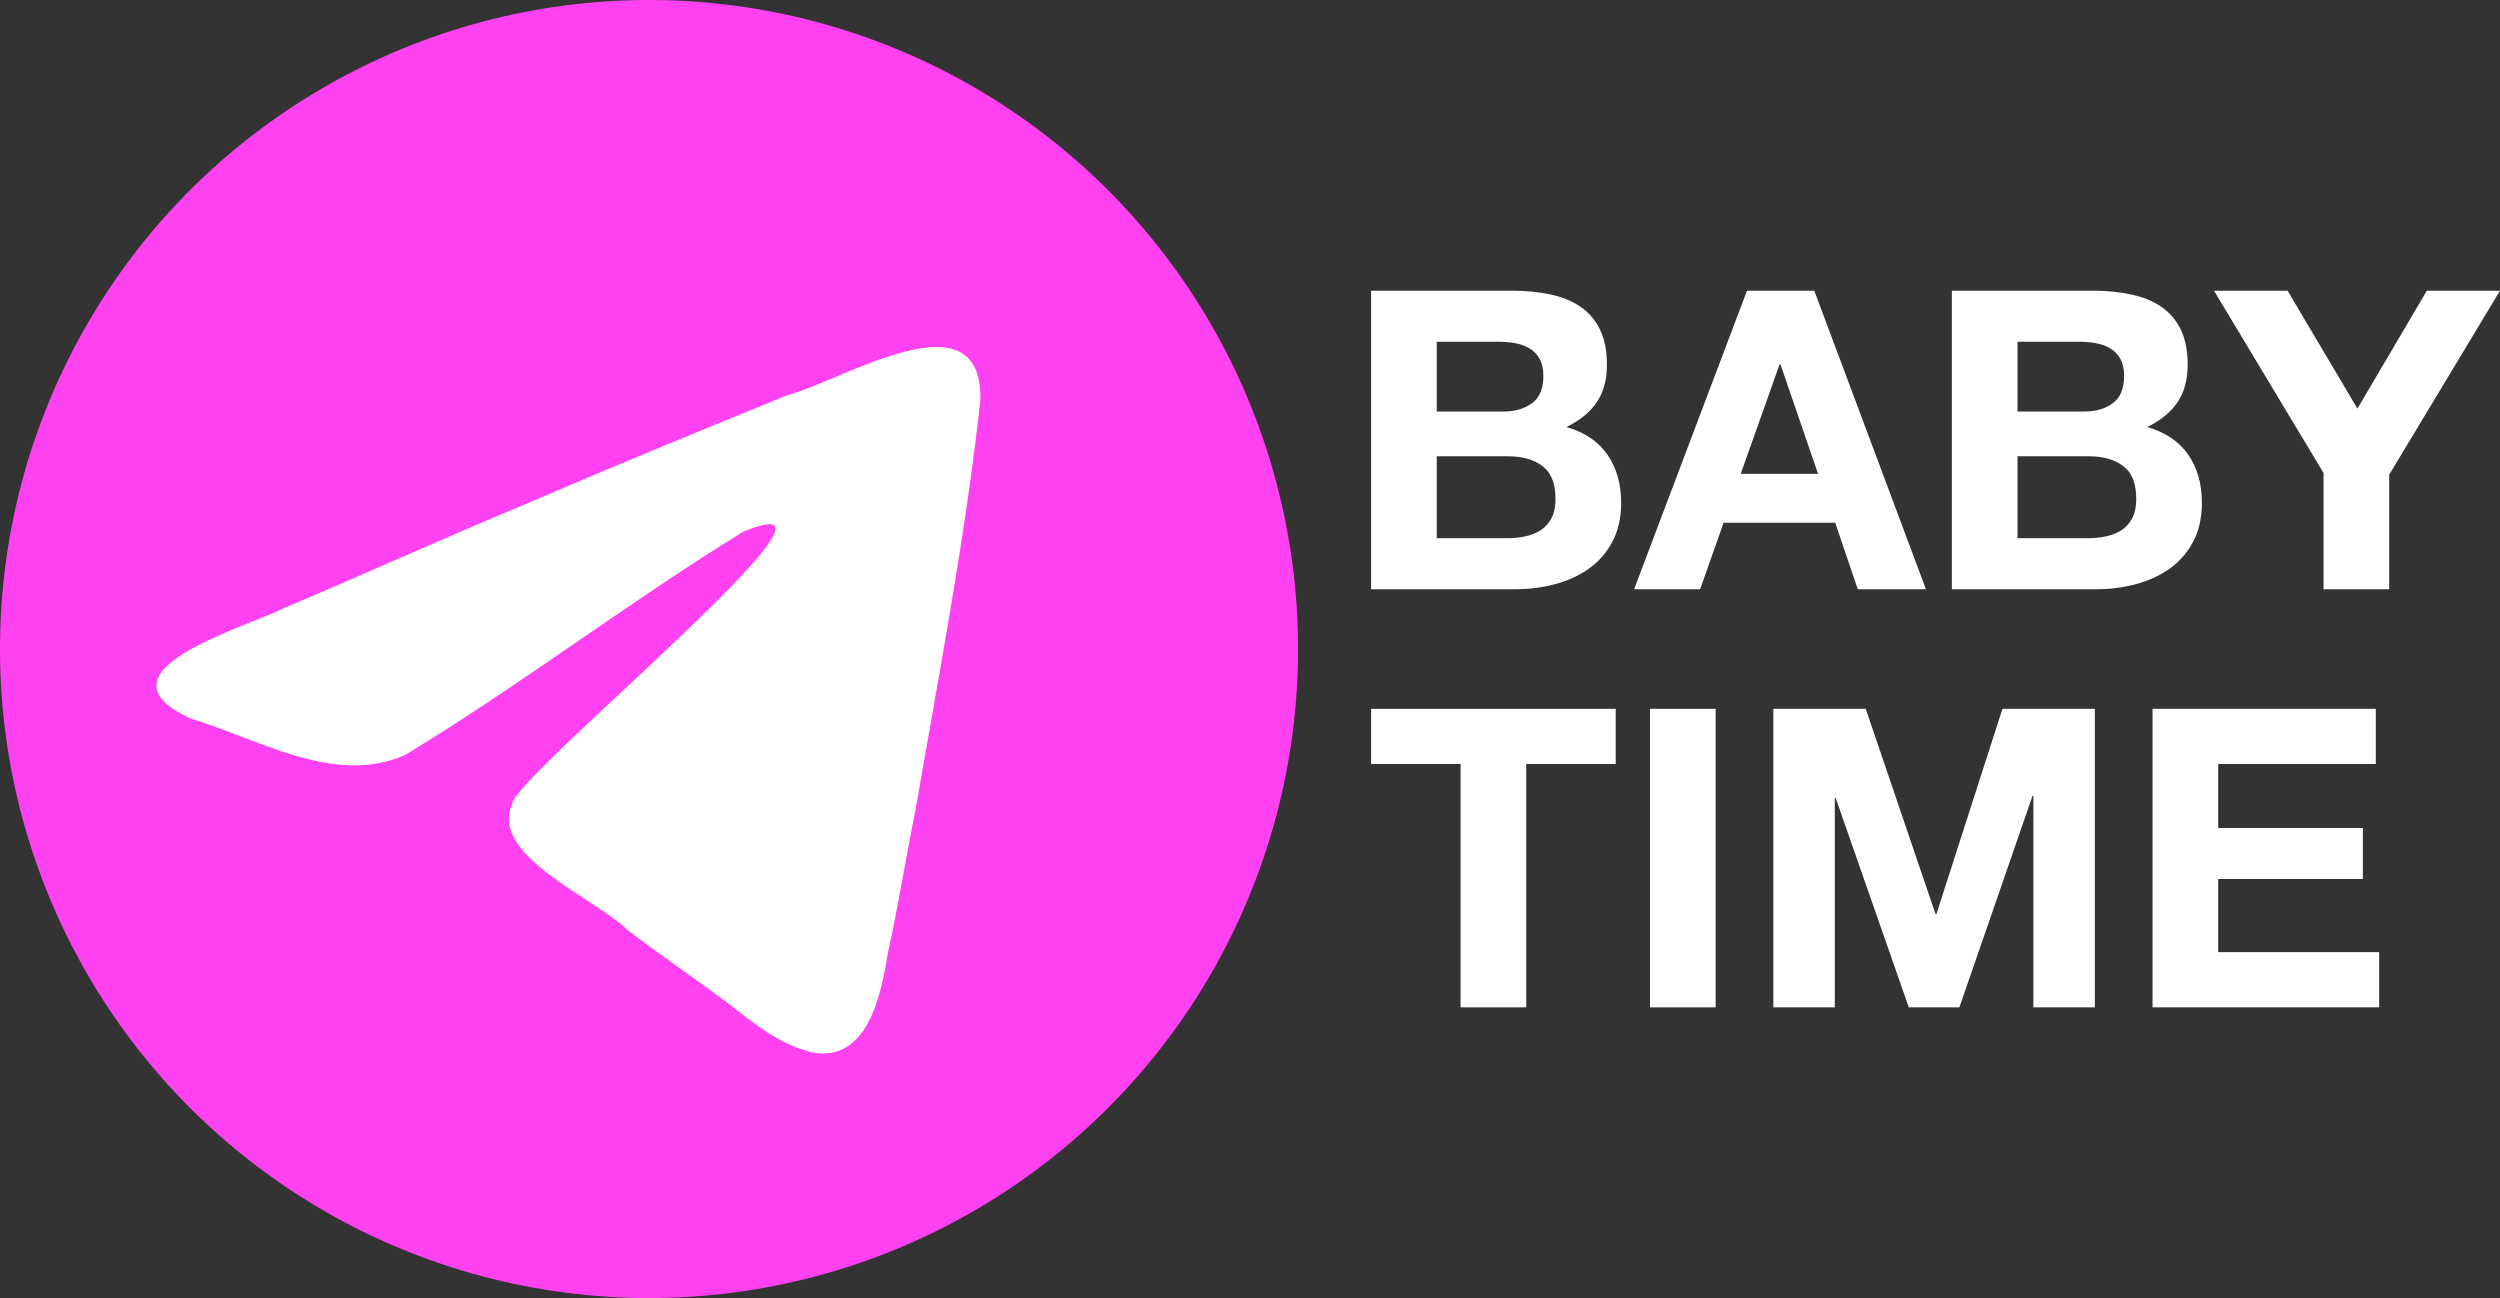
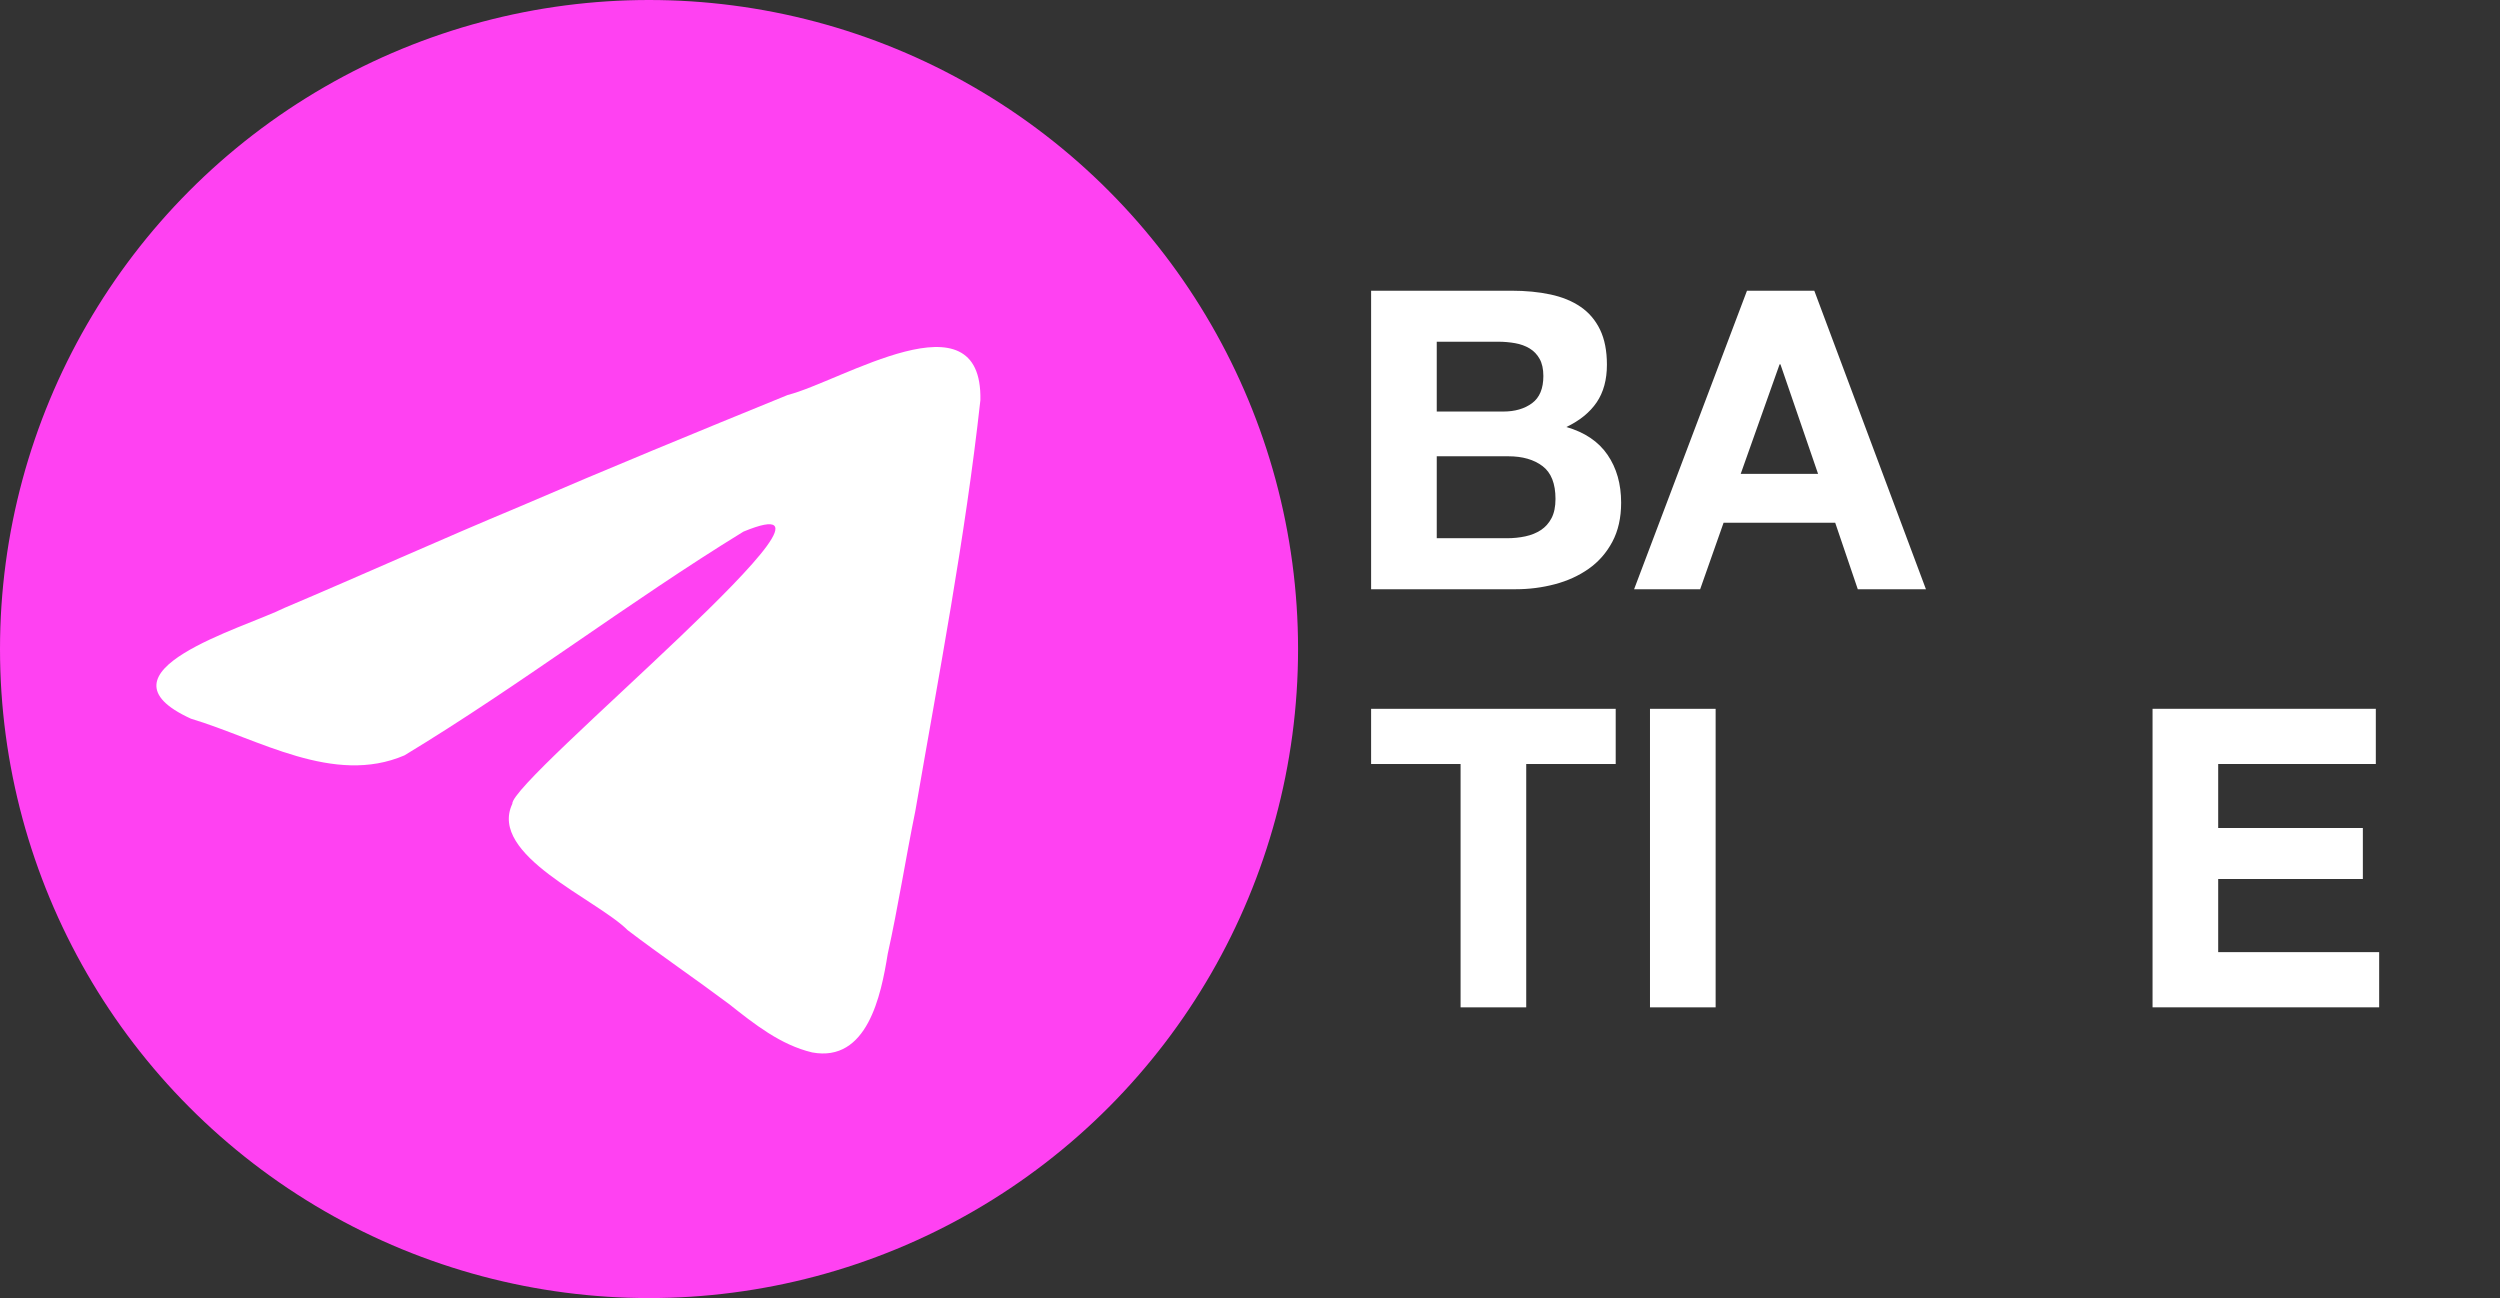
<svg xmlns="http://www.w3.org/2000/svg" viewBox="-5.138 53 597.93 310.46" width="597.93" height="310.46">
  <rect x="-5.138" y="53" width="597.93" height="310.46" fill="#333333" stroke="none" />
  <g>
    <g transform="matrix(1, 0, 0, 1, -7.888, 51.05)">
      <circle class="st0" cx="157.98" cy="157.18" r="155.23" style="fill: rgb(255, 65, 242);" />
      <g>
        <path class="st1" d="M237.23,97.66c-3.62,32.92-9.93,65.61-15.56,98.26c-2.31,11.34-4.1,22.88-6.61,34.22 c-1.58,9.87-4.86,25.98-18.07,23.52c-7.62-1.82-13.85-6.81-19.89-11.58c-8-5.99-16.28-11.61-24.23-17.66 c-7.39-7.41-33.39-17.91-27.59-30.22c-0.4-5.91,89.15-79.07,55.28-65.1c-27.6,16.95-53.39,36.76-81.07,53.51 c-16.95,7.27-34.84-3.9-51.07-8.77c-24.64-11.24,12.75-21.68,22.34-26.49c18.78-7.95,37.37-16.36,56.21-24.21 c21.28-9.17,42.71-17.97,64.17-26.72C203.95,93.19,237.78,71.57,237.23,97.66z" style="fill: rgb(255, 255, 255);" />
      </g>
    </g>
    <g transform="matrix(1, 0, 0, 1, -7.888, 51.05)">
      <g>
        <path class="st1" d="M364.28,71.48c3.4,0,6.5,0.3,9.3,0.9c2.8,0.6,5.2,1.58,7.2,2.95c2,1.37,3.55,3.18,4.65,5.45 c1.1,2.27,1.65,5.07,1.65,8.4c0,3.6-0.82,6.6-2.45,9c-1.63,2.4-4.05,4.37-7.25,5.9c4.4,1.27,7.68,3.48,9.85,6.65 c2.17,3.17,3.25,6.98,3.25,11.45c0,3.6-0.7,6.72-2.1,9.35c-1.4,2.63-3.28,4.78-5.65,6.45c-2.37,1.67-5.07,2.9-8.1,3.7 c-3.03,0.8-6.15,1.2-9.35,1.2h-34.6v-71.4L364.28,71.48L364.28,71.48z M362.28,100.38c2.8,0,5.1-0.67,6.9-2 c1.8-1.33,2.7-3.5,2.7-6.5c0-1.67-0.3-3.03-0.9-4.1s-1.4-1.9-2.4-2.5s-2.15-1.02-3.45-1.25c-1.3-0.23-2.65-0.35-4.05-0.35h-14.7 v16.7H362.28z M363.18,130.68c1.53,0,3-0.15,4.4-0.45c1.4-0.3,2.63-0.8,3.7-1.5c1.07-0.7,1.92-1.65,2.55-2.85s0.95-2.73,0.95-4.6 c0-3.67-1.03-6.28-3.1-7.85s-4.8-2.35-8.2-2.35h-17.1v19.6L363.18,130.68L363.18,130.68z" style="fill: rgb(255, 255, 255);" />
        <path class="st1" d="M436.68,71.48l26.7,71.4h-16.3l-5.4-15.9h-26.7l-5.6,15.9h-15.8l27-71.4H436.68z M437.58,115.28l-9-26.2h-0.2 l-9.3,26.2H437.58z" style="fill: rgb(255, 255, 255);" />
-         <path class="st1" d="M503.18,71.48c3.4,0,6.5,0.3,9.3,0.9c2.8,0.6,5.2,1.58,7.2,2.95c2,1.37,3.55,3.18,4.65,5.45 c1.1,2.27,1.65,5.07,1.65,8.4c0,3.6-0.82,6.6-2.45,9s-4.05,4.37-7.25,5.9c4.4,1.27,7.68,3.48,9.85,6.65 c2.17,3.17,3.25,6.98,3.25,11.45c0,3.6-0.7,6.72-2.1,9.35s-3.28,4.78-5.65,6.45s-5.07,2.9-8.1,3.7c-3.03,0.8-6.15,1.2-9.35,1.2 h-34.6v-71.4L503.18,71.48L503.18,71.48z M501.18,100.38c2.8,0,5.1-0.67,6.9-2c1.8-1.33,2.7-3.5,2.7-6.5c0-1.67-0.3-3.03-0.9-4.1 c-0.6-1.07-1.4-1.9-2.4-2.5s-2.15-1.02-3.45-1.25c-1.3-0.23-2.65-0.35-4.05-0.35h-14.7v16.7H501.18z M502.08,130.68 c1.53,0,3-0.15,4.4-0.45c1.4-0.3,2.63-0.8,3.7-1.5s1.92-1.65,2.55-2.85s0.95-2.73,0.95-4.6c0-3.67-1.03-6.28-3.1-7.85 s-4.8-2.35-8.2-2.35h-17.1v19.6L502.08,130.68L502.08,130.68z" style="fill: rgb(255, 255, 255);" />
-         <path class="st1" d="M532.28,71.48h17.6l16.7,28.2l16.6-28.2h17.5l-26.5,44v27.4h-15.7v-27.8L532.28,71.48z" style="fill: rgb(255, 255, 255);" />
      </g>
      <g>
        <path class="st1" d="M330.68,184.68v-13.2h58.5v13.2h-21.4v58.2h-15.7v-58.2H330.68z" style="fill: rgb(255, 255, 255);" />
        <path class="st1" d="M413.08,171.48v71.4h-15.7v-71.4L413.08,171.48L413.08,171.48z" style="fill: rgb(255, 255, 255);" />
-         <path class="st1" d="M448.98,171.48l16.7,49.1h0.2l15.8-49.1h22.1v71.4h-14.7v-50.6h-0.2l-17.5,50.6h-12.1l-17.5-50.1h-0.2v50.1 h-14.7v-71.4L448.98,171.48L448.98,171.48z" style="fill: rgb(255, 255, 255);" />
        <path class="st1" d="M570.98,171.48v13.2h-37.7v15.3h34.6v12.2h-34.6v17.5h38.5v13.2h-54.2v-71.4L570.98,171.48L570.98,171.48z" style="fill: rgb(255, 255, 255);" />
      </g>
    </g>
  </g>
</svg>